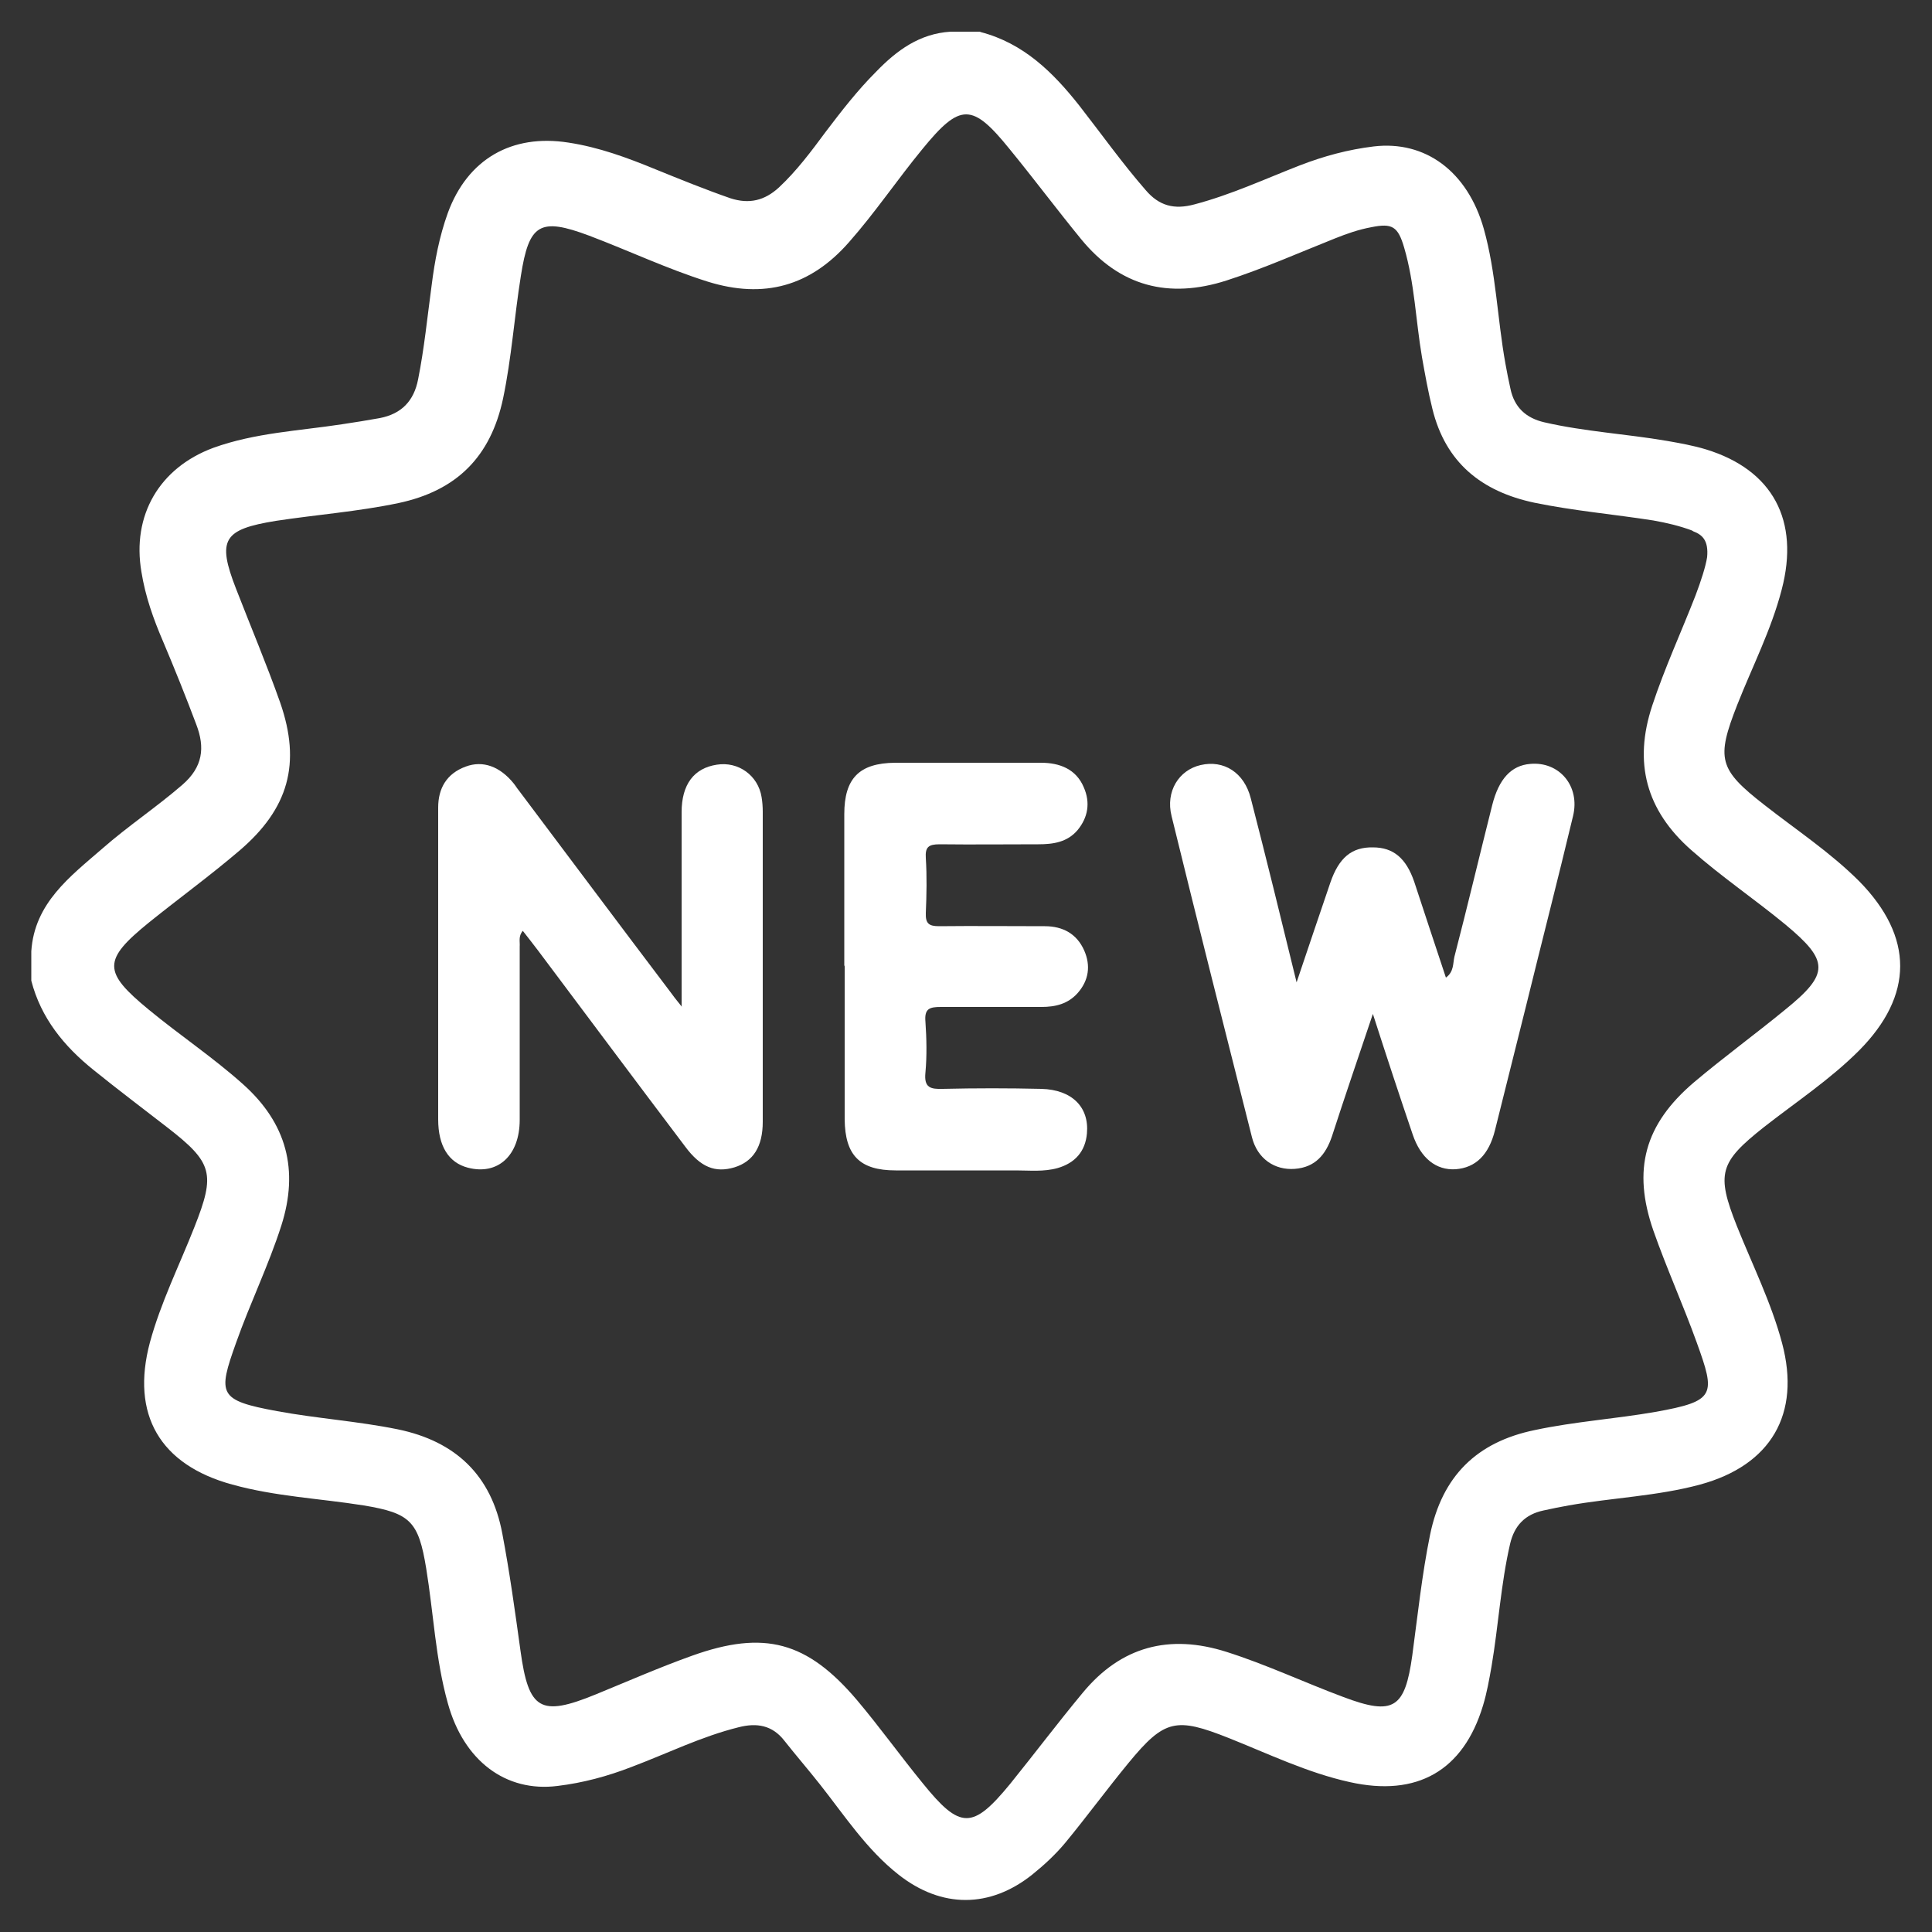
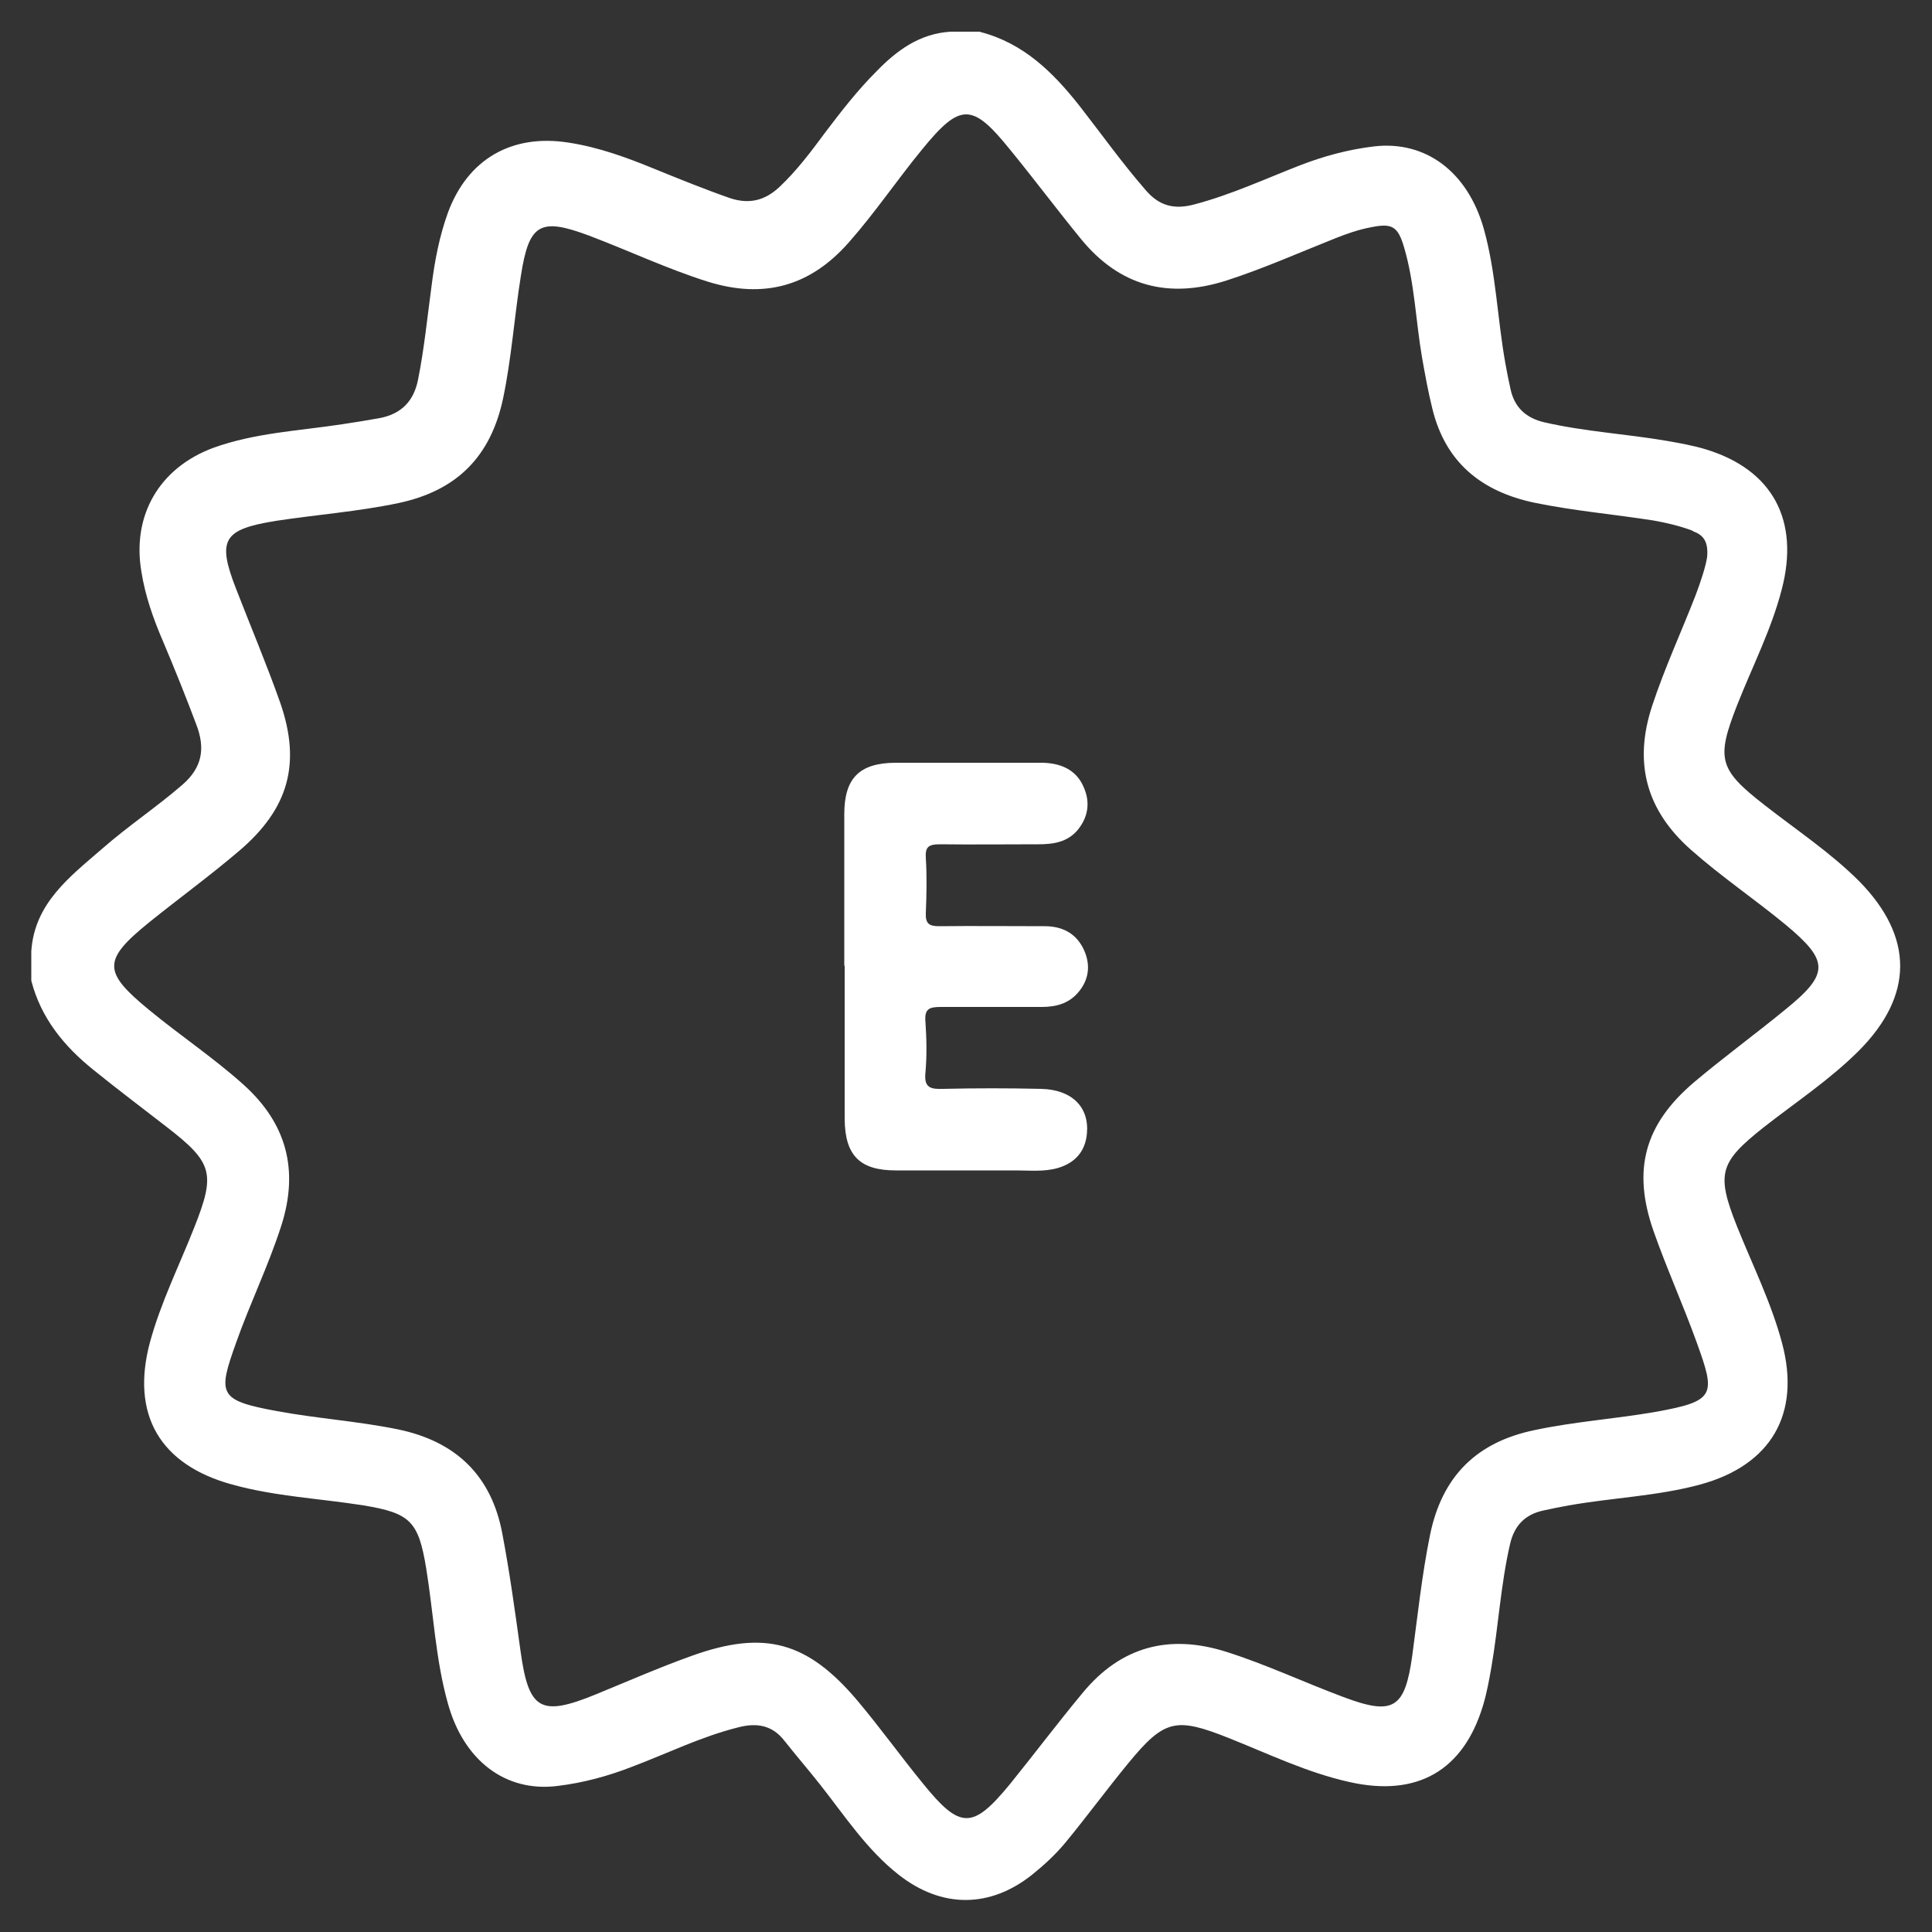
<svg xmlns="http://www.w3.org/2000/svg" id="Capa_1" viewBox="0 0 50 50">
  <rect x="0" y="0" width="50" height="50" fill="#333333" stroke="none" />
  <defs>
    <style>.cls-1{fill:#fff;}</style>
  </defs>
  <path class="cls-1" d="M25.38,.83c1.11,.29,1.87,1.04,2.55,1.9,.57,.73,1.11,1.49,1.72,2.19,.35,.41,.74,.51,1.26,.37,.95-.25,1.83-.66,2.73-1.01,.62-.24,1.25-.41,1.91-.49,1.34-.16,2.43,.65,2.85,2.13,.32,1.14,.35,2.33,.56,3.49,.04,.22,.08,.43,.13,.65,.1,.48,.4,.76,.88,.87,1.04,.24,2.12,.3,3.17,.48,.34,.06,.68,.12,1.01,.22,1.73,.53,2.43,1.84,1.96,3.63-.27,1.04-.76,1.99-1.15,2.98-.55,1.4-.48,1.67,.7,2.59,.83,.65,1.71,1.23,2.46,1.98,1.41,1.44,1.41,2.95-.01,4.38-.75,.75-1.63,1.33-2.46,1.98-1.15,.91-1.24,1.2-.7,2.56,.4,1,.89,1.98,1.17,3.03,.49,1.84-.29,3.16-2.12,3.66-1.11,.3-2.27,.34-3.4,.54-.22,.04-.43,.08-.65,.13-.48,.1-.76,.39-.87,.87-.24,1.04-.3,2.11-.48,3.17-.06,.34-.12,.68-.22,1.01-.51,1.69-1.71,2.37-3.45,1.98-1.09-.24-2.1-.73-3.13-1.14-1.36-.54-1.66-.49-2.59,.64-.56,.68-1.08,1.39-1.64,2.07-.25,.3-.54,.57-.85,.82-1.1,.88-2.35,.88-3.46,.01-.83-.65-1.4-1.53-2.04-2.34-.3-.38-.62-.75-.92-1.13-.31-.4-.71-.47-1.18-.35-.97,.24-1.85,.68-2.78,1.03-.62,.24-1.25,.41-1.91,.49-1.34,.17-2.43-.65-2.84-2.14-.32-1.14-.37-2.33-.56-3.49-.2-1.22-.41-1.43-1.62-1.63-1.13-.18-2.28-.23-3.4-.54-1.87-.51-2.63-1.81-2.13-3.68,.28-1.03,.76-1.99,1.15-2.98,.55-1.39,.48-1.67-.71-2.59-.63-.49-1.27-.97-1.9-1.48-.76-.61-1.36-1.34-1.61-2.31v-.76c.08-1.25,1.01-1.94,1.84-2.66,.66-.58,1.4-1.07,2.07-1.65,.53-.46,.59-.96,.36-1.56-.27-.72-.56-1.44-.86-2.15-.25-.58-.46-1.17-.56-1.8-.25-1.46,.46-2.69,1.86-3.21,1.08-.39,2.22-.44,3.33-.61,.33-.05,.65-.1,.98-.16,.56-.11,.88-.44,.99-1,.16-.8,.24-1.62,.35-2.43,.08-.64,.2-1.27,.42-1.88,.51-1.39,1.65-2.05,3.12-1.82,.79,.12,1.52,.39,2.25,.69,.64,.26,1.28,.52,1.94,.75,.49,.16,.89,.06,1.26-.28,.46-.43,.84-.94,1.21-1.44,.41-.54,.82-1.07,1.3-1.55,.54-.56,1.13-.99,1.93-1.04h.76Zm18.41,12.9c-.32-.12-.66-.2-1-.26-1.02-.16-2.06-.25-3.08-.46-1.37-.29-2.3-1.04-2.64-2.43-.11-.44-.19-.89-.27-1.34-.16-.94-.19-1.91-.46-2.83-.16-.55-.31-.64-.85-.53-.33,.06-.64,.17-.94,.29-.93,.37-1.85,.78-2.81,1.09-1.5,.48-2.76,.15-3.76-1.07-.63-.77-1.22-1.56-1.85-2.33-.97-1.2-1.28-1.2-2.26,0-.65,.79-1.22,1.64-1.9,2.41-1,1.14-2.2,1.47-3.65,1.02-1.05-.33-2.04-.8-3.07-1.19-1.28-.48-1.56-.31-1.77,1.04-.17,1.06-.24,2.12-.46,3.17-.32,1.51-1.2,2.39-2.71,2.71-1.05,.22-2.12,.3-3.17,.46-1.36,.22-1.53,.48-1.03,1.76,.38,.98,.79,1.95,1.14,2.94,.55,1.58,.22,2.75-1.06,3.84-.75,.64-1.56,1.23-2.33,1.85-1.21,.98-1.2,1.28-.01,2.26,.8,.66,1.67,1.24,2.44,1.93,1.13,1.01,1.45,2.22,.99,3.66-.33,1.03-.81,2.01-1.17,3.03-.48,1.34-.46,1.49,1.06,1.77,1.03,.19,2.09,.26,3.12,.47,1.51,.31,2.43,1.2,2.71,2.7,.19,1,.33,2.02,.47,3.03,.21,1.53,.51,1.72,1.95,1.13,.83-.34,1.65-.7,2.49-1,1.87-.67,2.98-.37,4.27,1.15,.59,.7,1.12,1.44,1.7,2.15,.97,1.2,1.29,1.2,2.26,.02,.63-.78,1.24-1.59,1.88-2.36,.99-1.2,2.24-1.53,3.72-1.06,1.04,.33,2.01,.79,3.03,1.17,1.3,.49,1.59,.29,1.78-1.08,.14-1.04,.25-2.09,.46-3.12,.31-1.51,1.2-2.4,2.71-2.71,1.03-.22,2.09-.29,3.12-.47,1.57-.28,1.56-.44,1.07-1.8-.35-.97-.78-1.92-1.12-2.89-.55-1.58-.23-2.75,1.05-3.84,.77-.65,1.58-1.24,2.36-1.88,1.15-.93,1.14-1.26,.01-2.2-.8-.66-1.66-1.24-2.44-1.93-1.17-1.03-1.5-2.26-1.01-3.74,.32-.97,.75-1.9,1.12-2.85,.14-.37,.26-.74,.3-.99,.04-.43-.12-.58-.36-.67Z" />
-   <path class="cls-1" d="M33.55,25.44c.32-.95,.6-1.78,.88-2.6,.22-.64,.55-.92,1.1-.91,.53,0,.86,.28,1.07,.89,.27,.82,.54,1.64,.82,2.48,.21-.15,.18-.37,.22-.54,.34-1.31,.65-2.62,.98-3.93,.17-.67,.49-1.02,.98-1.06,.75-.07,1.3,.57,1.11,1.35-.39,1.63-.81,3.26-1.21,4.89-.27,1.08-.54,2.16-.81,3.24-.16,.64-.5,.97-1.02,1.01-.5,.03-.9-.28-1.11-.9-.34-1-.67-2-1.03-3.12-.38,1.13-.73,2.15-1.06,3.17-.16,.47-.43,.8-.96,.84-.52,.04-.97-.26-1.11-.82-.7-2.77-1.4-5.53-2.08-8.31-.16-.64,.19-1.19,.75-1.32,.6-.14,1.13,.19,1.3,.86,.4,1.55,.78,3.1,1.19,4.78Z" />
-   <path class="cls-1" d="M17.64,26.04c0-1.76,0-3.39,0-5.02,0-.72,.32-1.14,.91-1.23,.56-.09,1.07,.28,1.16,.84,.02,.12,.03,.25,.03,.38,0,2.67,0,5.35,0,8.02,0,.65-.25,1.03-.73,1.18-.5,.15-.88,0-1.28-.54-1.27-1.68-2.53-3.37-3.79-5.05-.13-.17-.26-.34-.41-.53-.12,.14-.07,.28-.08,.41,0,1.49,0,2.99,0,4.48,0,.93-.57,1.44-1.34,1.24-.5-.13-.77-.56-.77-1.25,0-1.87,0-3.74,0-5.62,0-.82,0-1.64,0-2.45,0-.5,.22-.88,.71-1.06,.45-.17,.89,0,1.24,.43,.05,.06,.09,.13,.14,.19,1.3,1.73,2.6,3.47,3.91,5.2,.07,.1,.15,.2,.31,.4Z" />
  <path class="cls-1" d="M21.85,24.98c0-1.3,0-2.61,0-3.91,0-.93,.39-1.32,1.31-1.33,1.26,0,2.52,0,3.78,0,.48,0,.91,.16,1.11,.64,.17,.39,.11,.77-.16,1.1-.27,.32-.64,.37-1.02,.37-.85,0-1.7,.01-2.55,0-.29,0-.38,.07-.36,.36,.03,.47,.02,.94,0,1.42-.01,.27,.08,.34,.34,.34,.91-.01,1.82,0,2.74,0,.47,0,.83,.2,1.02,.63,.17,.39,.12,.77-.17,1.1-.25,.28-.57,.36-.94,.36-.87,0-1.73,0-2.6,0-.29,0-.43,.04-.4,.38,.03,.44,.04,.88,0,1.32-.04,.39,.13,.43,.45,.42,.85-.02,1.7-.02,2.55,0,.79,.02,1.24,.47,1.18,1.15-.04,.47-.31,.77-.76,.9-.36,.1-.72,.06-1.08,.06-1.04,0-2.08,0-3.11,0-.93,0-1.31-.39-1.32-1.32,0-1.32,0-2.64,0-3.96Z" />
</svg>